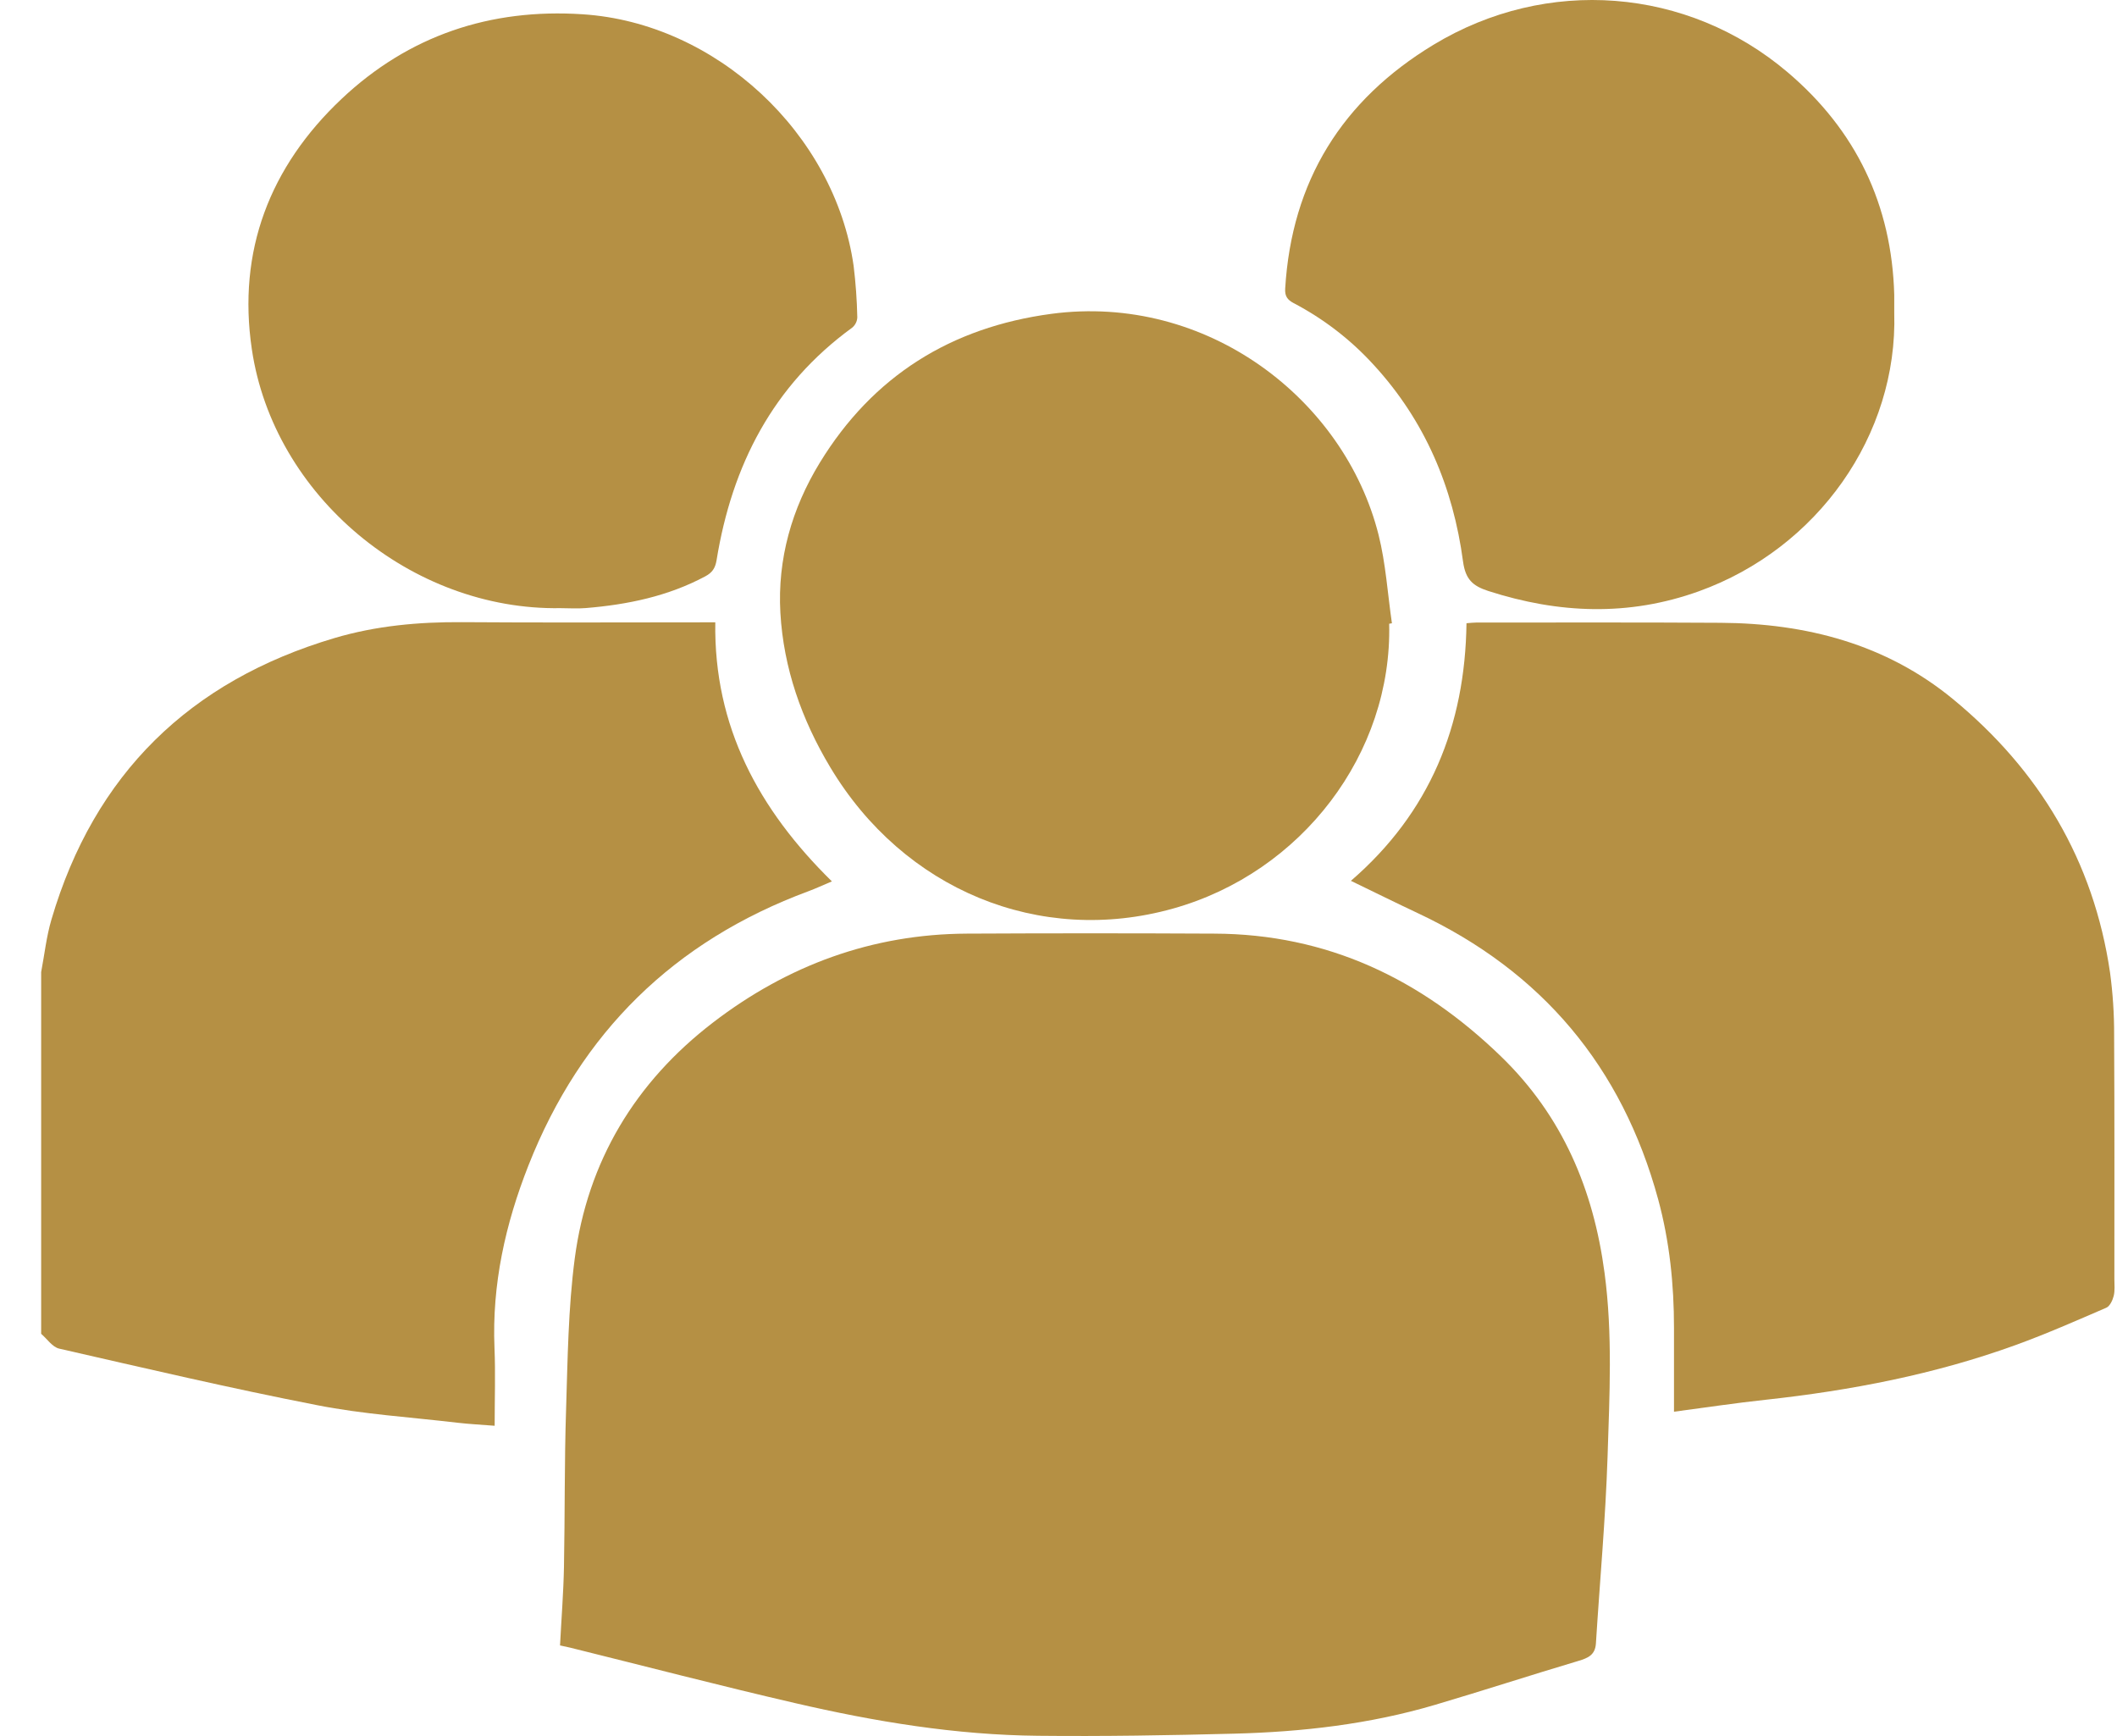
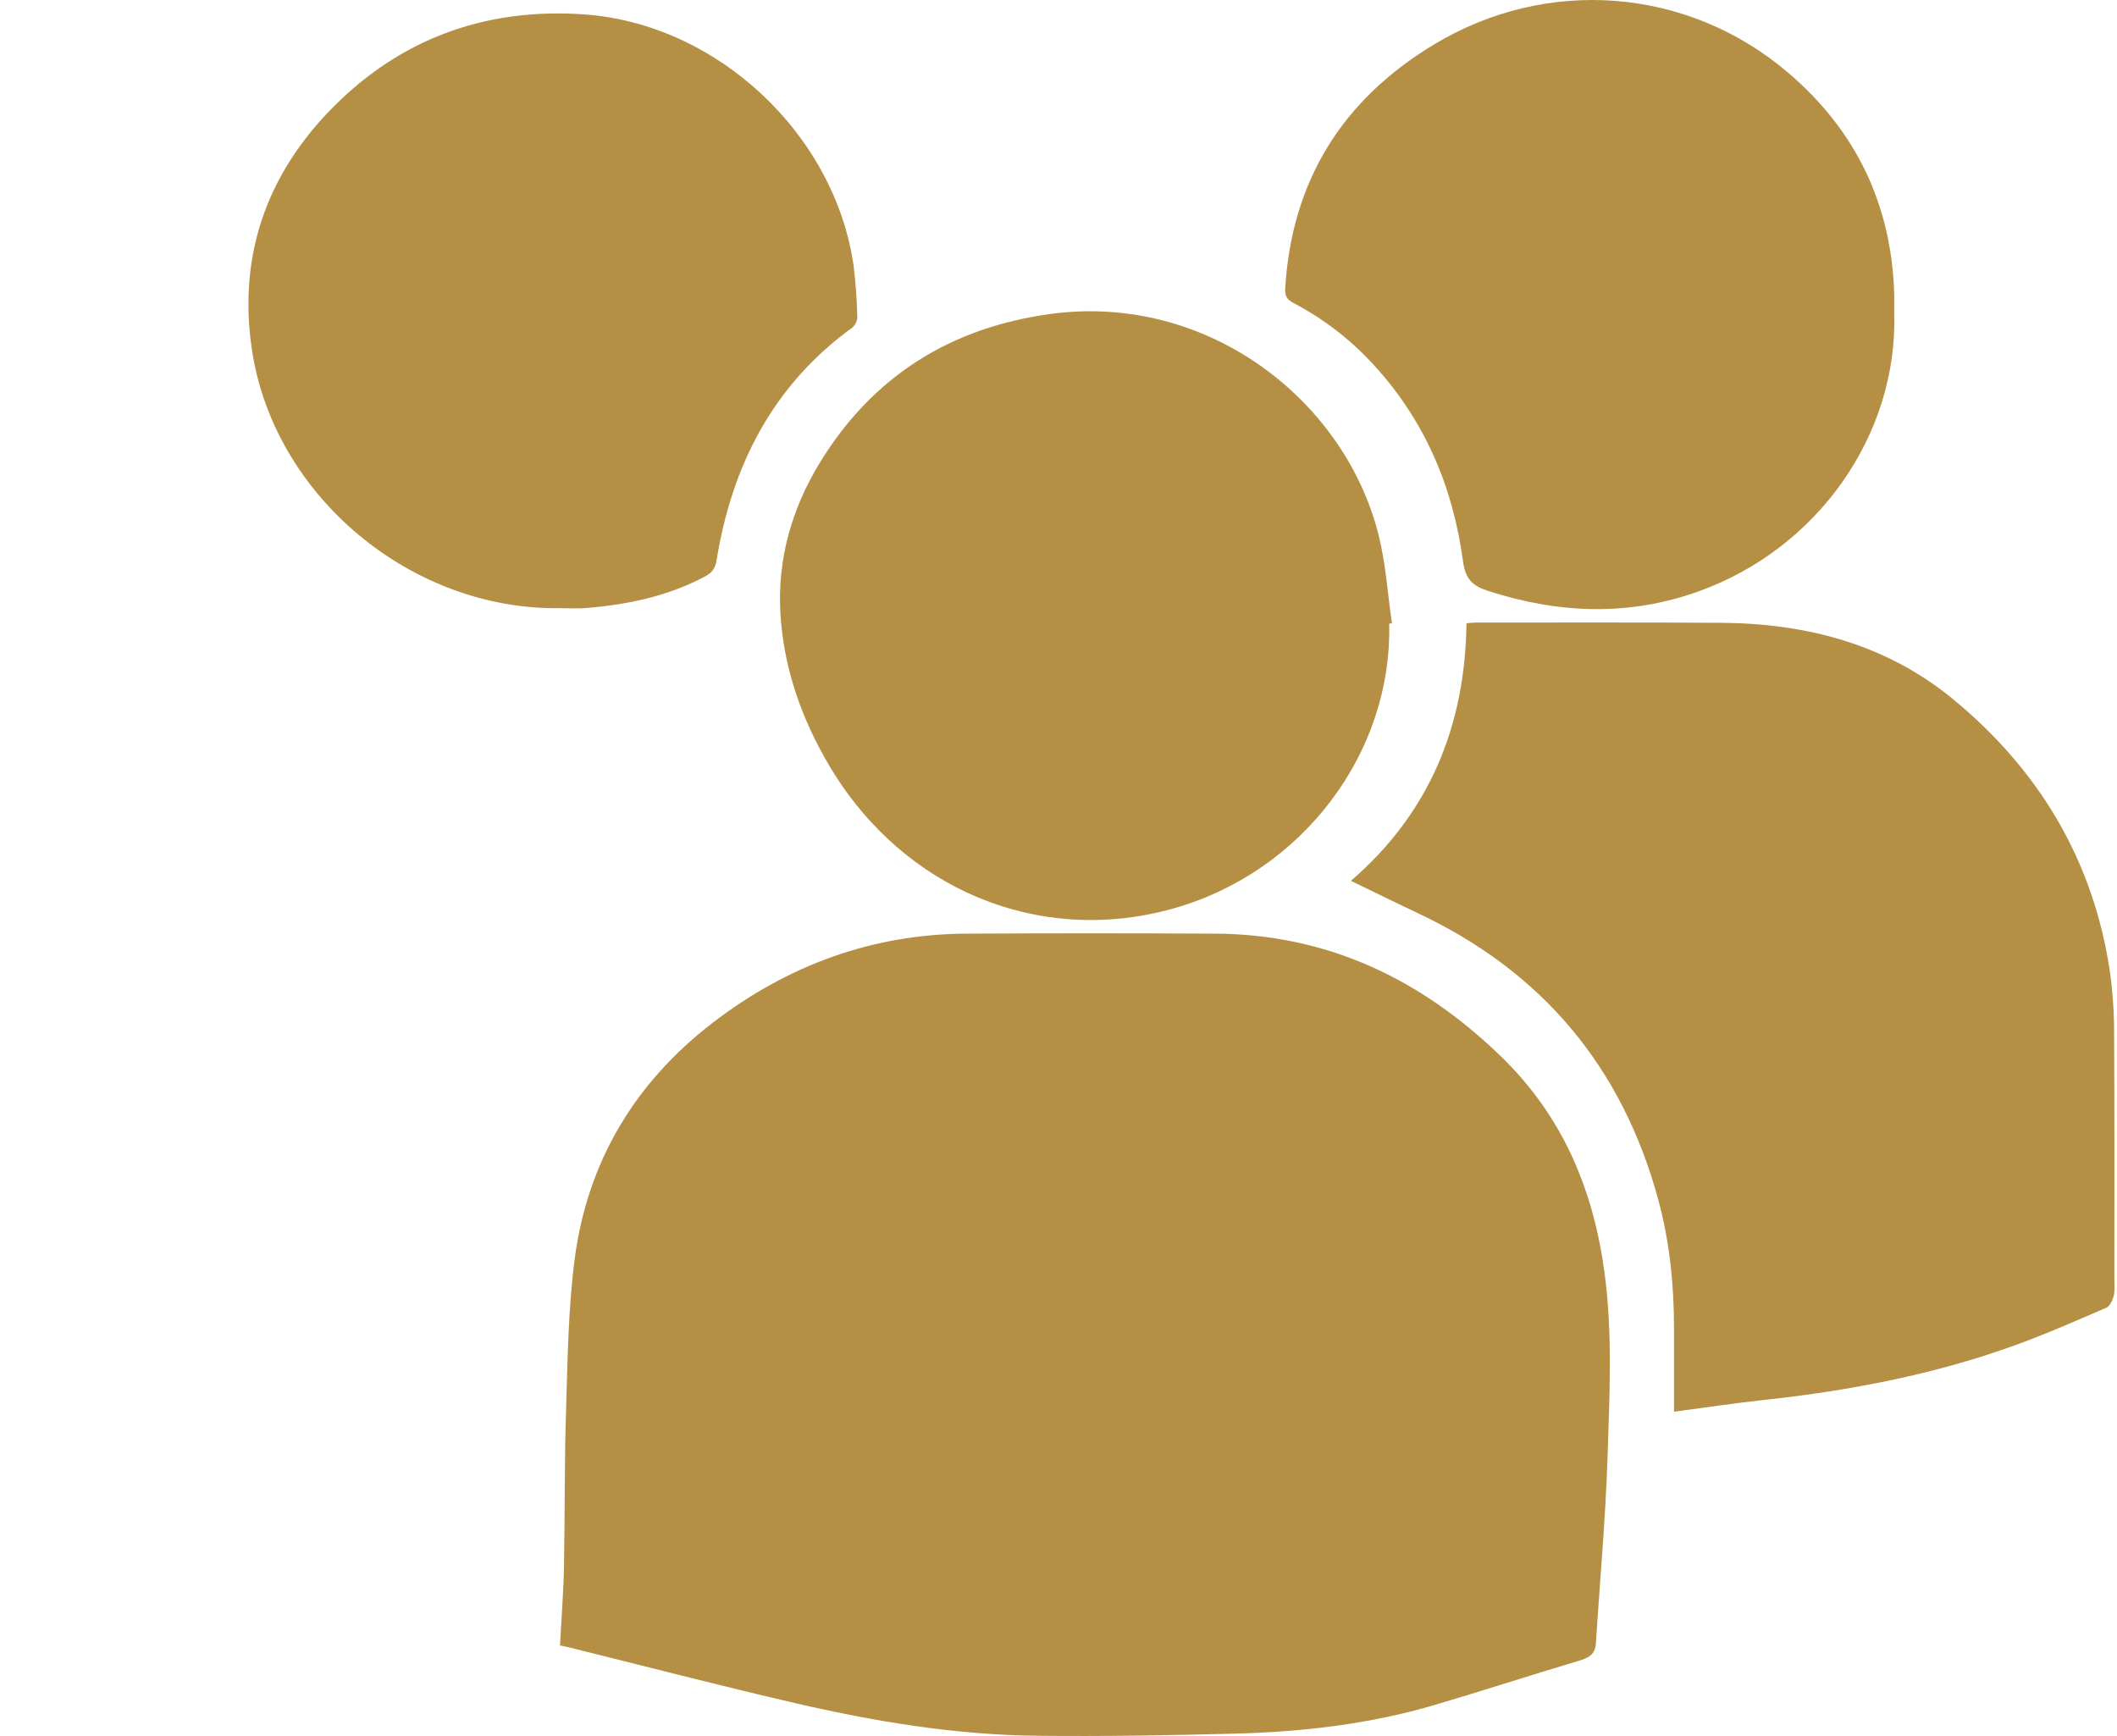
<svg xmlns="http://www.w3.org/2000/svg" width="50" height="41" viewBox="0 0 50 41" fill="none">
-   <path d="M0.972 22.959C1.051 22.544 1.096 22.12 1.215 21.717C2.226 18.281 4.481 16.083 7.901 15.069C8.88 14.779 9.888 14.687 10.911 14.694C12.792 14.708 14.673 14.698 16.556 14.698H16.894C16.857 17.16 17.92 19.119 19.648 20.816C19.439 20.904 19.268 20.984 19.093 21.049C15.924 22.223 13.72 24.382 12.481 27.525C11.936 28.907 11.617 30.335 11.679 31.835C11.704 32.431 11.683 33.03 11.683 33.673C11.372 33.648 11.083 33.634 10.801 33.601C9.694 33.47 8.576 33.401 7.486 33.186C5.445 32.788 3.42 32.313 1.397 31.851C1.237 31.814 1.113 31.622 0.972 31.501C0.972 28.654 0.972 25.806 0.972 22.959Z" fill="#B59044" />
  <path d="M13.227 38.861C13.259 38.235 13.308 37.622 13.32 37.008C13.344 35.768 13.329 34.527 13.37 33.288C13.407 32.099 13.42 30.903 13.574 29.727C13.876 27.426 15.005 25.557 16.842 24.148C18.601 22.799 20.597 22.061 22.833 22.05C24.781 22.04 26.73 22.04 28.678 22.05C31.342 22.059 33.554 23.114 35.449 24.948C36.906 26.358 37.635 28.095 37.897 30.064C38.09 31.506 38.014 32.958 37.968 34.404C37.92 35.875 37.785 37.343 37.693 38.813C37.676 39.085 37.509 39.158 37.281 39.226C36.15 39.563 35.028 39.929 33.897 40.263C32.348 40.722 30.751 40.904 29.142 40.945C27.603 40.985 26.062 41.011 24.523 40.995C22.574 40.977 20.661 40.66 18.77 40.221C16.997 39.811 15.236 39.352 13.469 38.914C13.389 38.895 13.309 38.879 13.227 38.861Z" fill="#B59044" />
  <path d="M39.537 33.341C39.537 32.674 39.537 32.018 39.537 31.362C39.537 30.334 39.433 29.319 39.163 28.325C38.311 25.197 36.419 22.944 33.485 21.566C32.969 21.323 32.458 21.07 31.906 20.803C33.771 19.192 34.604 17.139 34.636 14.719C34.723 14.713 34.795 14.703 34.867 14.703C36.79 14.703 38.714 14.697 40.636 14.709C42.654 14.721 44.539 15.208 46.121 16.507C48.164 18.187 49.45 20.331 49.836 22.972C49.901 23.458 49.934 23.948 49.932 24.439C49.943 26.362 49.938 28.286 49.938 30.208C49.938 30.341 49.954 30.48 49.922 30.607C49.896 30.71 49.832 30.848 49.748 30.885C49.04 31.191 48.332 31.503 47.607 31.766C45.697 32.459 43.717 32.839 41.702 33.059C40.992 33.135 40.284 33.242 39.537 33.341Z" fill="#B59044" />
  <path d="M32.81 14.731C32.884 17.792 30.75 20.607 27.702 21.459C24.552 22.341 21.341 21.015 19.608 18.119C18.934 16.994 18.506 15.779 18.431 14.472C18.36 13.204 18.701 12.01 19.363 10.927C20.616 8.879 22.461 7.729 24.832 7.412C28.504 6.924 31.753 9.429 32.559 12.63C32.73 13.31 32.773 14.022 32.875 14.72L32.81 14.731Z" fill="#B59044" />
  <path d="M13.237 14.363C9.721 14.422 6.461 11.717 5.948 8.248C5.604 5.93 6.371 3.937 8.067 2.336C9.656 0.837 11.584 0.194 13.759 0.337C16.91 0.54 19.713 3.148 20.161 6.277C20.21 6.681 20.24 7.088 20.248 7.495C20.246 7.541 20.235 7.587 20.214 7.628C20.194 7.67 20.164 7.707 20.129 7.737C18.255 9.099 17.288 10.991 16.924 13.232C16.893 13.422 16.818 13.526 16.659 13.611C15.777 14.083 14.821 14.28 13.835 14.361C13.637 14.378 13.436 14.363 13.237 14.363Z" fill="#B59044" />
  <path d="M44.739 7.388C44.824 10.272 42.933 12.954 40.123 13.965C38.465 14.561 36.815 14.493 35.155 13.959C34.78 13.838 34.613 13.682 34.555 13.265C34.321 11.51 33.656 9.935 32.443 8.616C31.903 8.024 31.264 7.531 30.554 7.159C30.404 7.08 30.343 6.991 30.354 6.816C30.506 4.276 31.699 2.363 33.859 1.056C36.53 -0.56 39.85 -0.304 42.219 1.705C43.835 3.076 44.681 4.836 44.739 6.964C44.739 7.105 44.739 7.245 44.739 7.388Z" fill="#B59044" />
</svg>